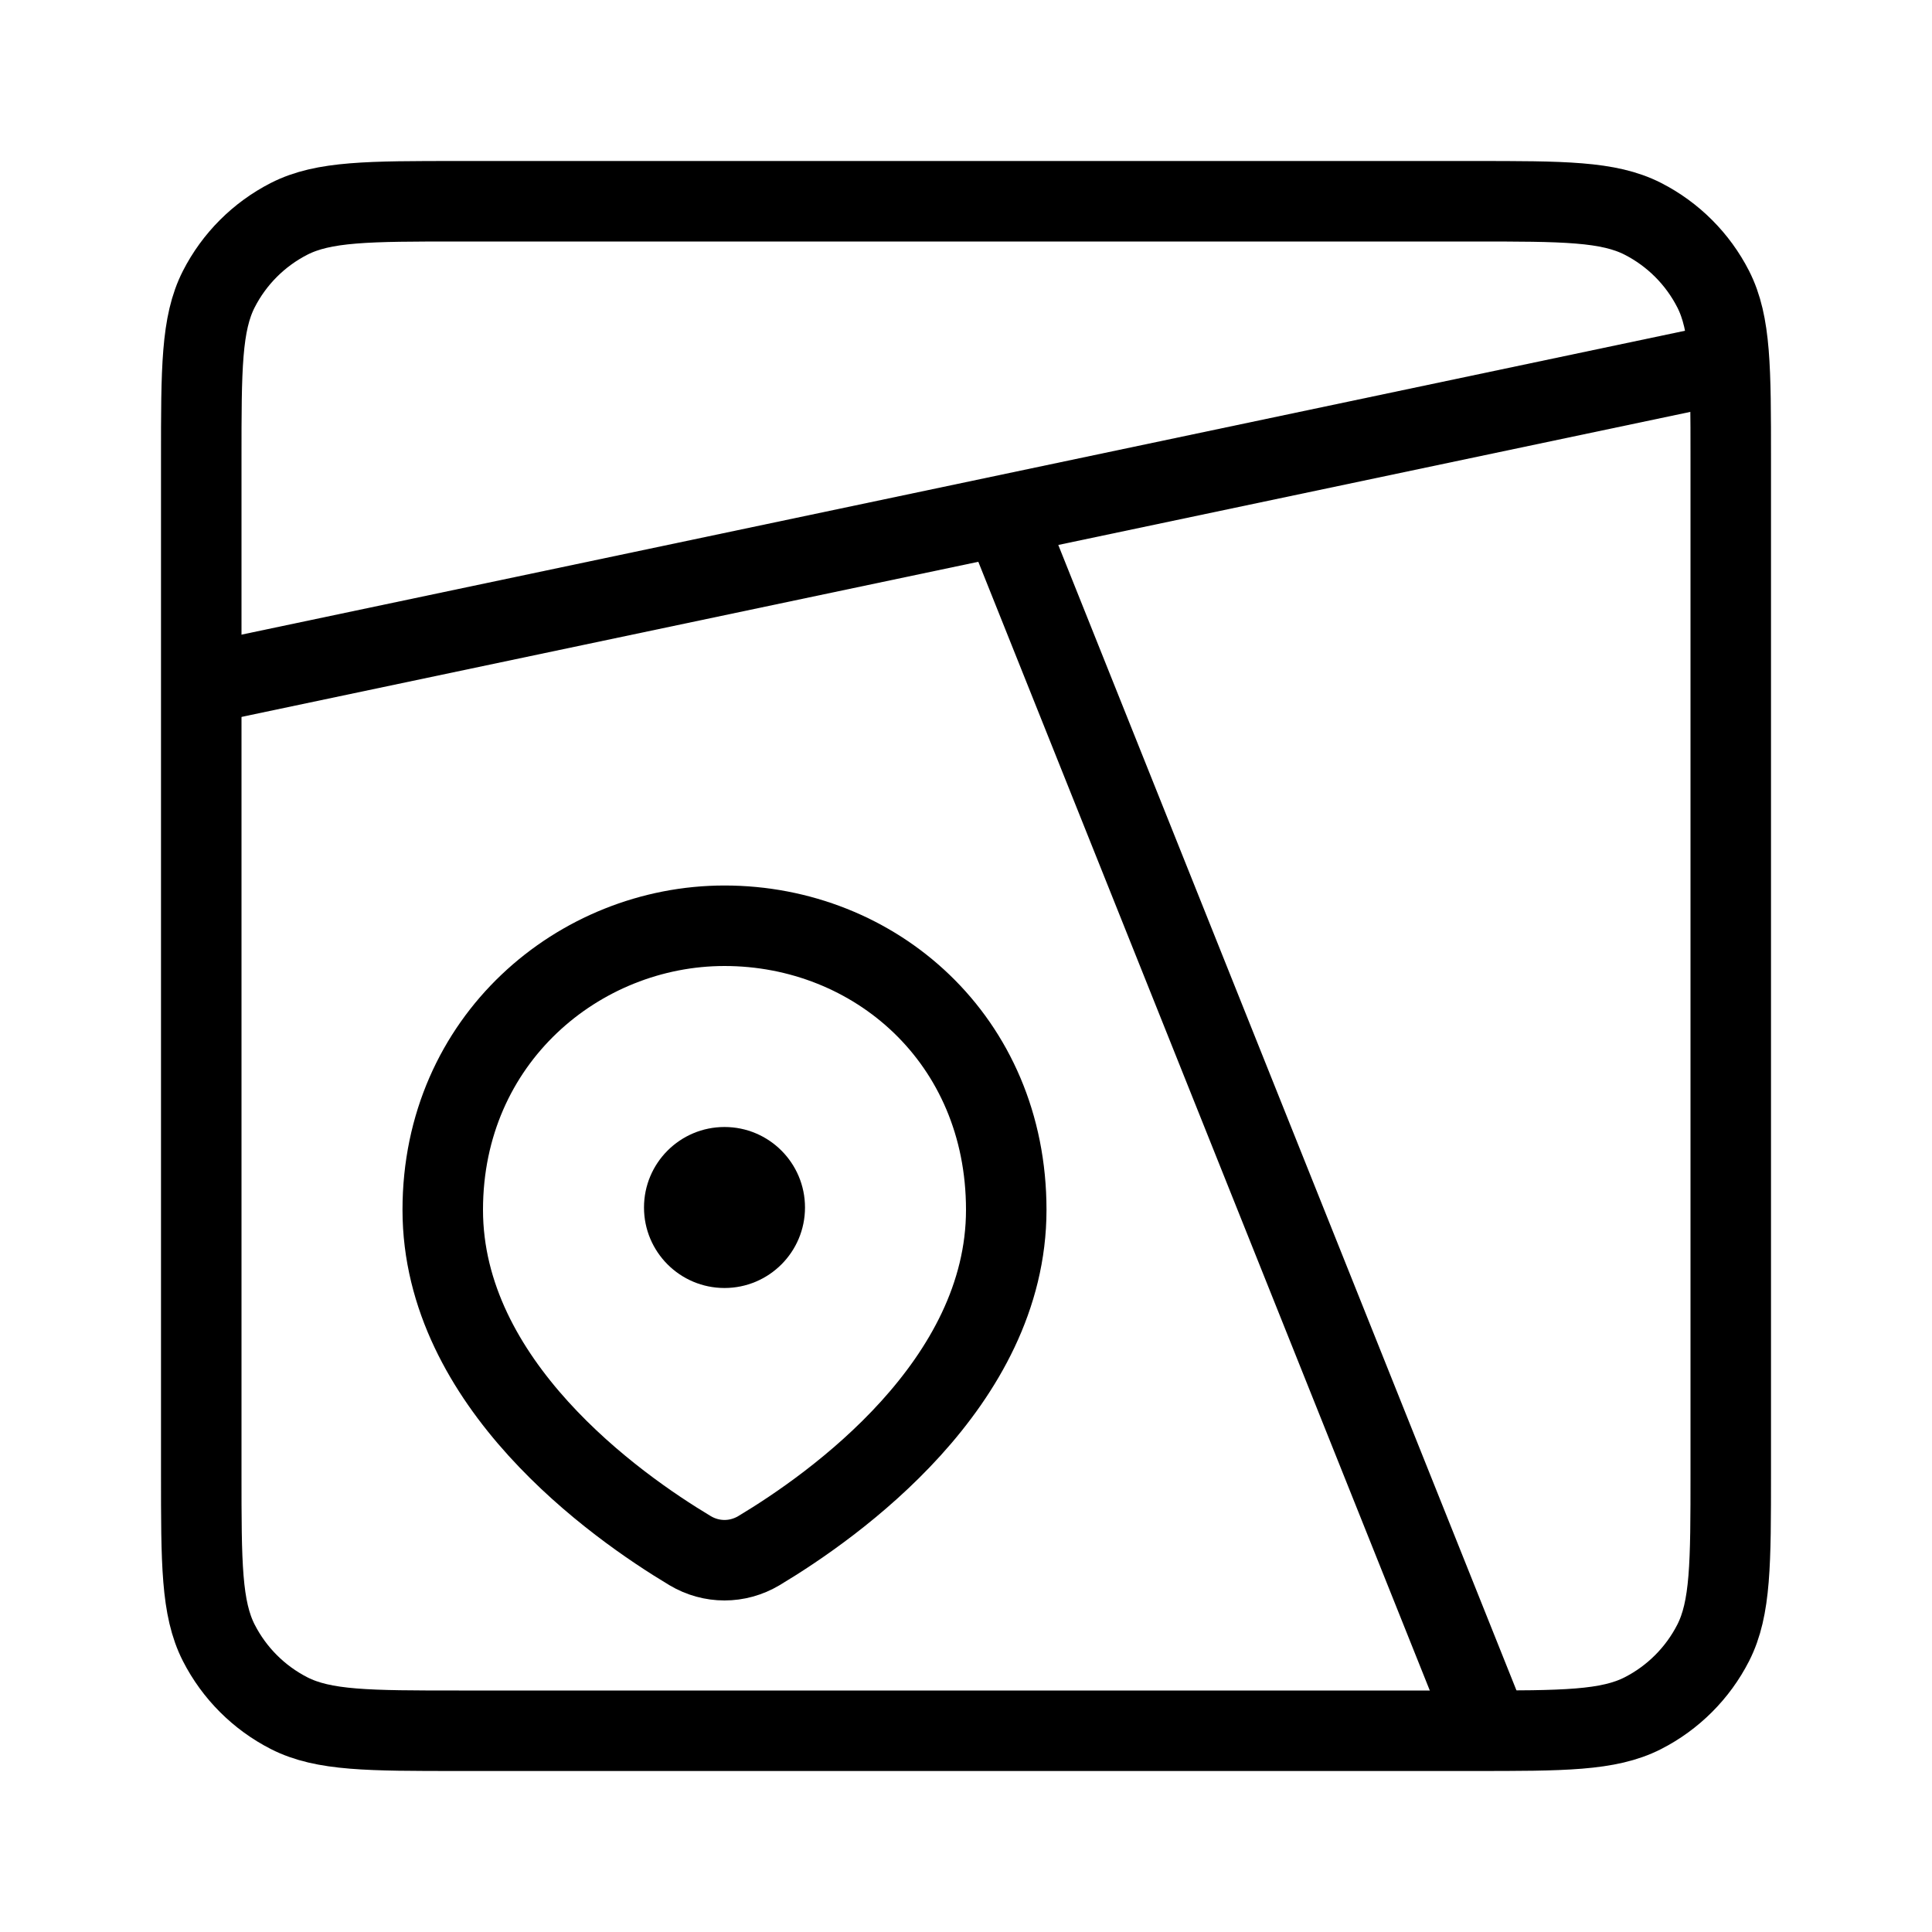
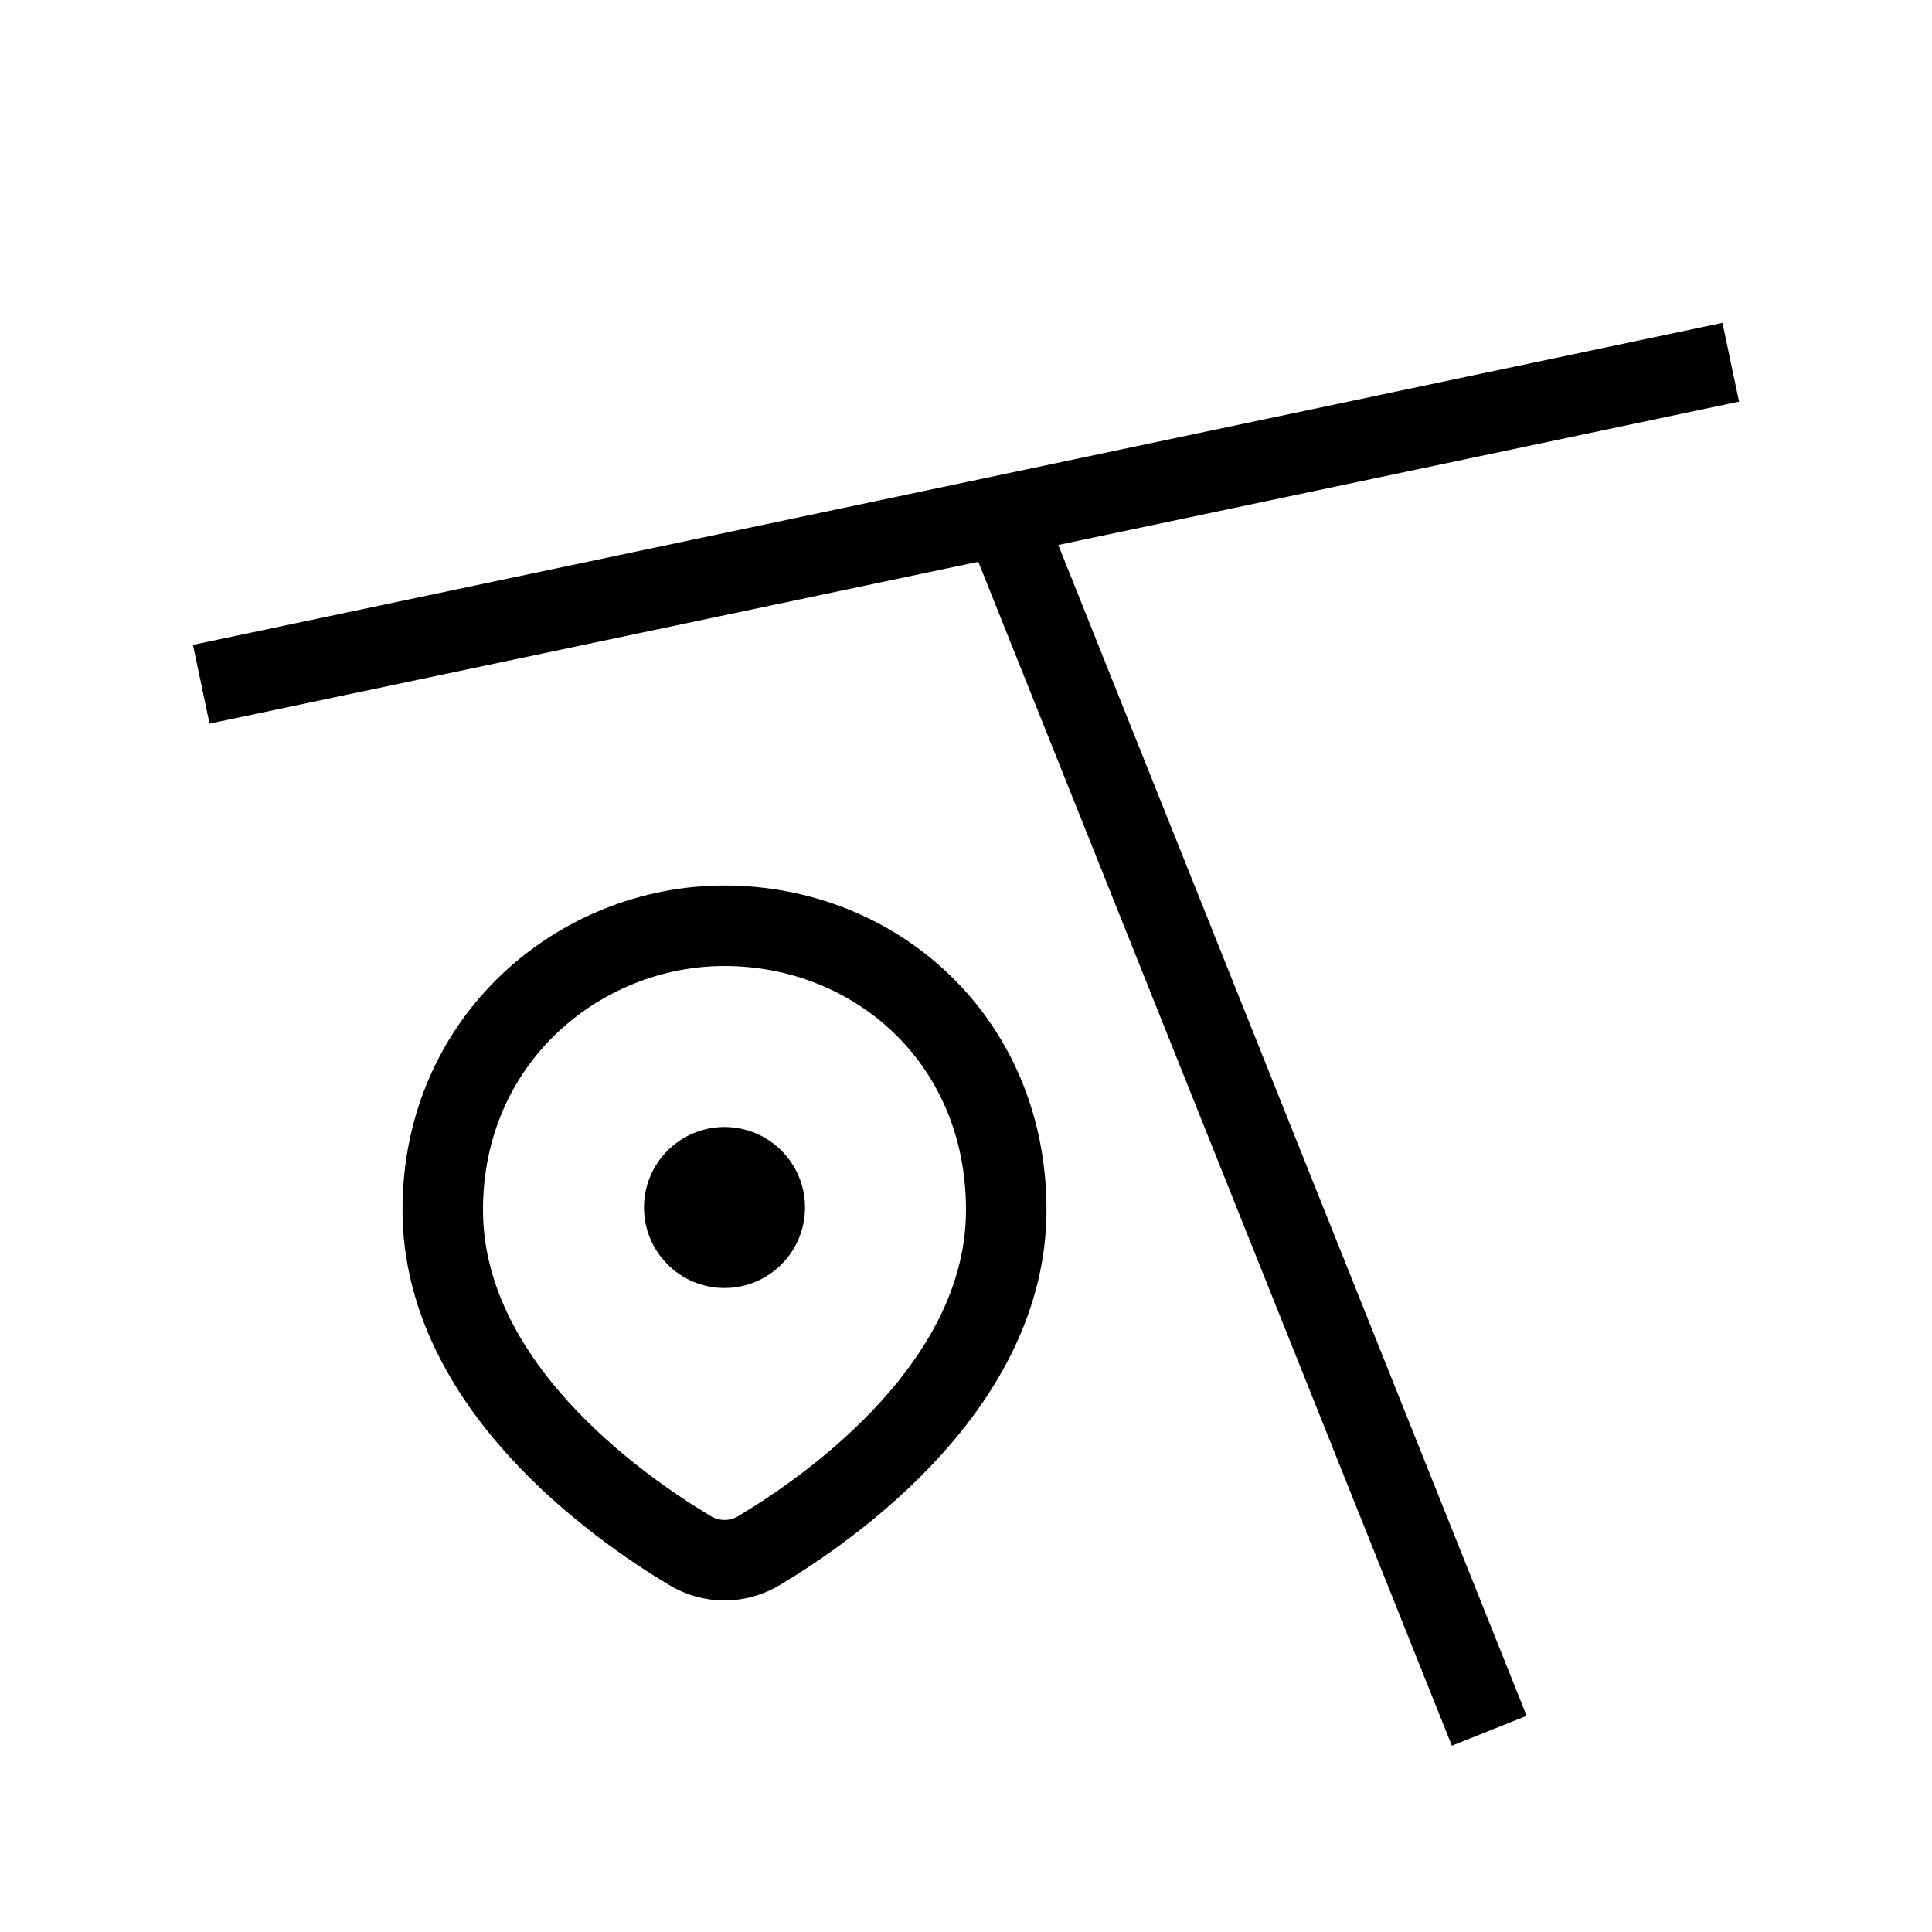
<svg xmlns="http://www.w3.org/2000/svg" width="24" height="24" viewBox="0 0 24 24" fill="none">
-   <path d="M2.5 5.7C2.5 4.58 2.5 4.02 2.718 3.592C2.91 3.216 3.216 2.91 3.592 2.718C4.02 2.5 4.58 2.5 5.7 2.5H18.3C19.42 2.5 19.98 2.5 20.408 2.718C20.784 2.91 21.09 3.216 21.282 3.592C21.5 4.02 21.5 4.58 21.5 5.7V18.3C21.5 19.42 21.5 19.98 21.282 20.408C21.09 20.784 20.784 21.09 20.408 21.282C19.98 21.5 19.42 21.5 18.3 21.5H5.7C4.58 21.5 4.02 21.5 3.592 21.282C3.216 21.09 2.91 20.784 2.718 20.408C2.5 19.98 2.5 19.42 2.5 18.3V5.7Z" stroke="black" stroke-linecap="round" />
  <path d="M12.5 15.029C12.5 17.188 10.36 18.704 9.427 19.263C9.162 19.421 8.838 19.421 8.573 19.263C7.64 18.704 5.5 17.188 5.5 15.029C5.5 12.912 7.196 11.5 9 11.5C10.867 11.5 12.5 12.912 12.5 15.029Z" stroke="black" />
  <path d="M18.5 21.5L12.5 6.5" stroke="black" />
  <path d="M21.5 4.5L2.5 8.5" stroke="black" />
  <circle cx="9" cy="15" r="1" fill="black" />
</svg>